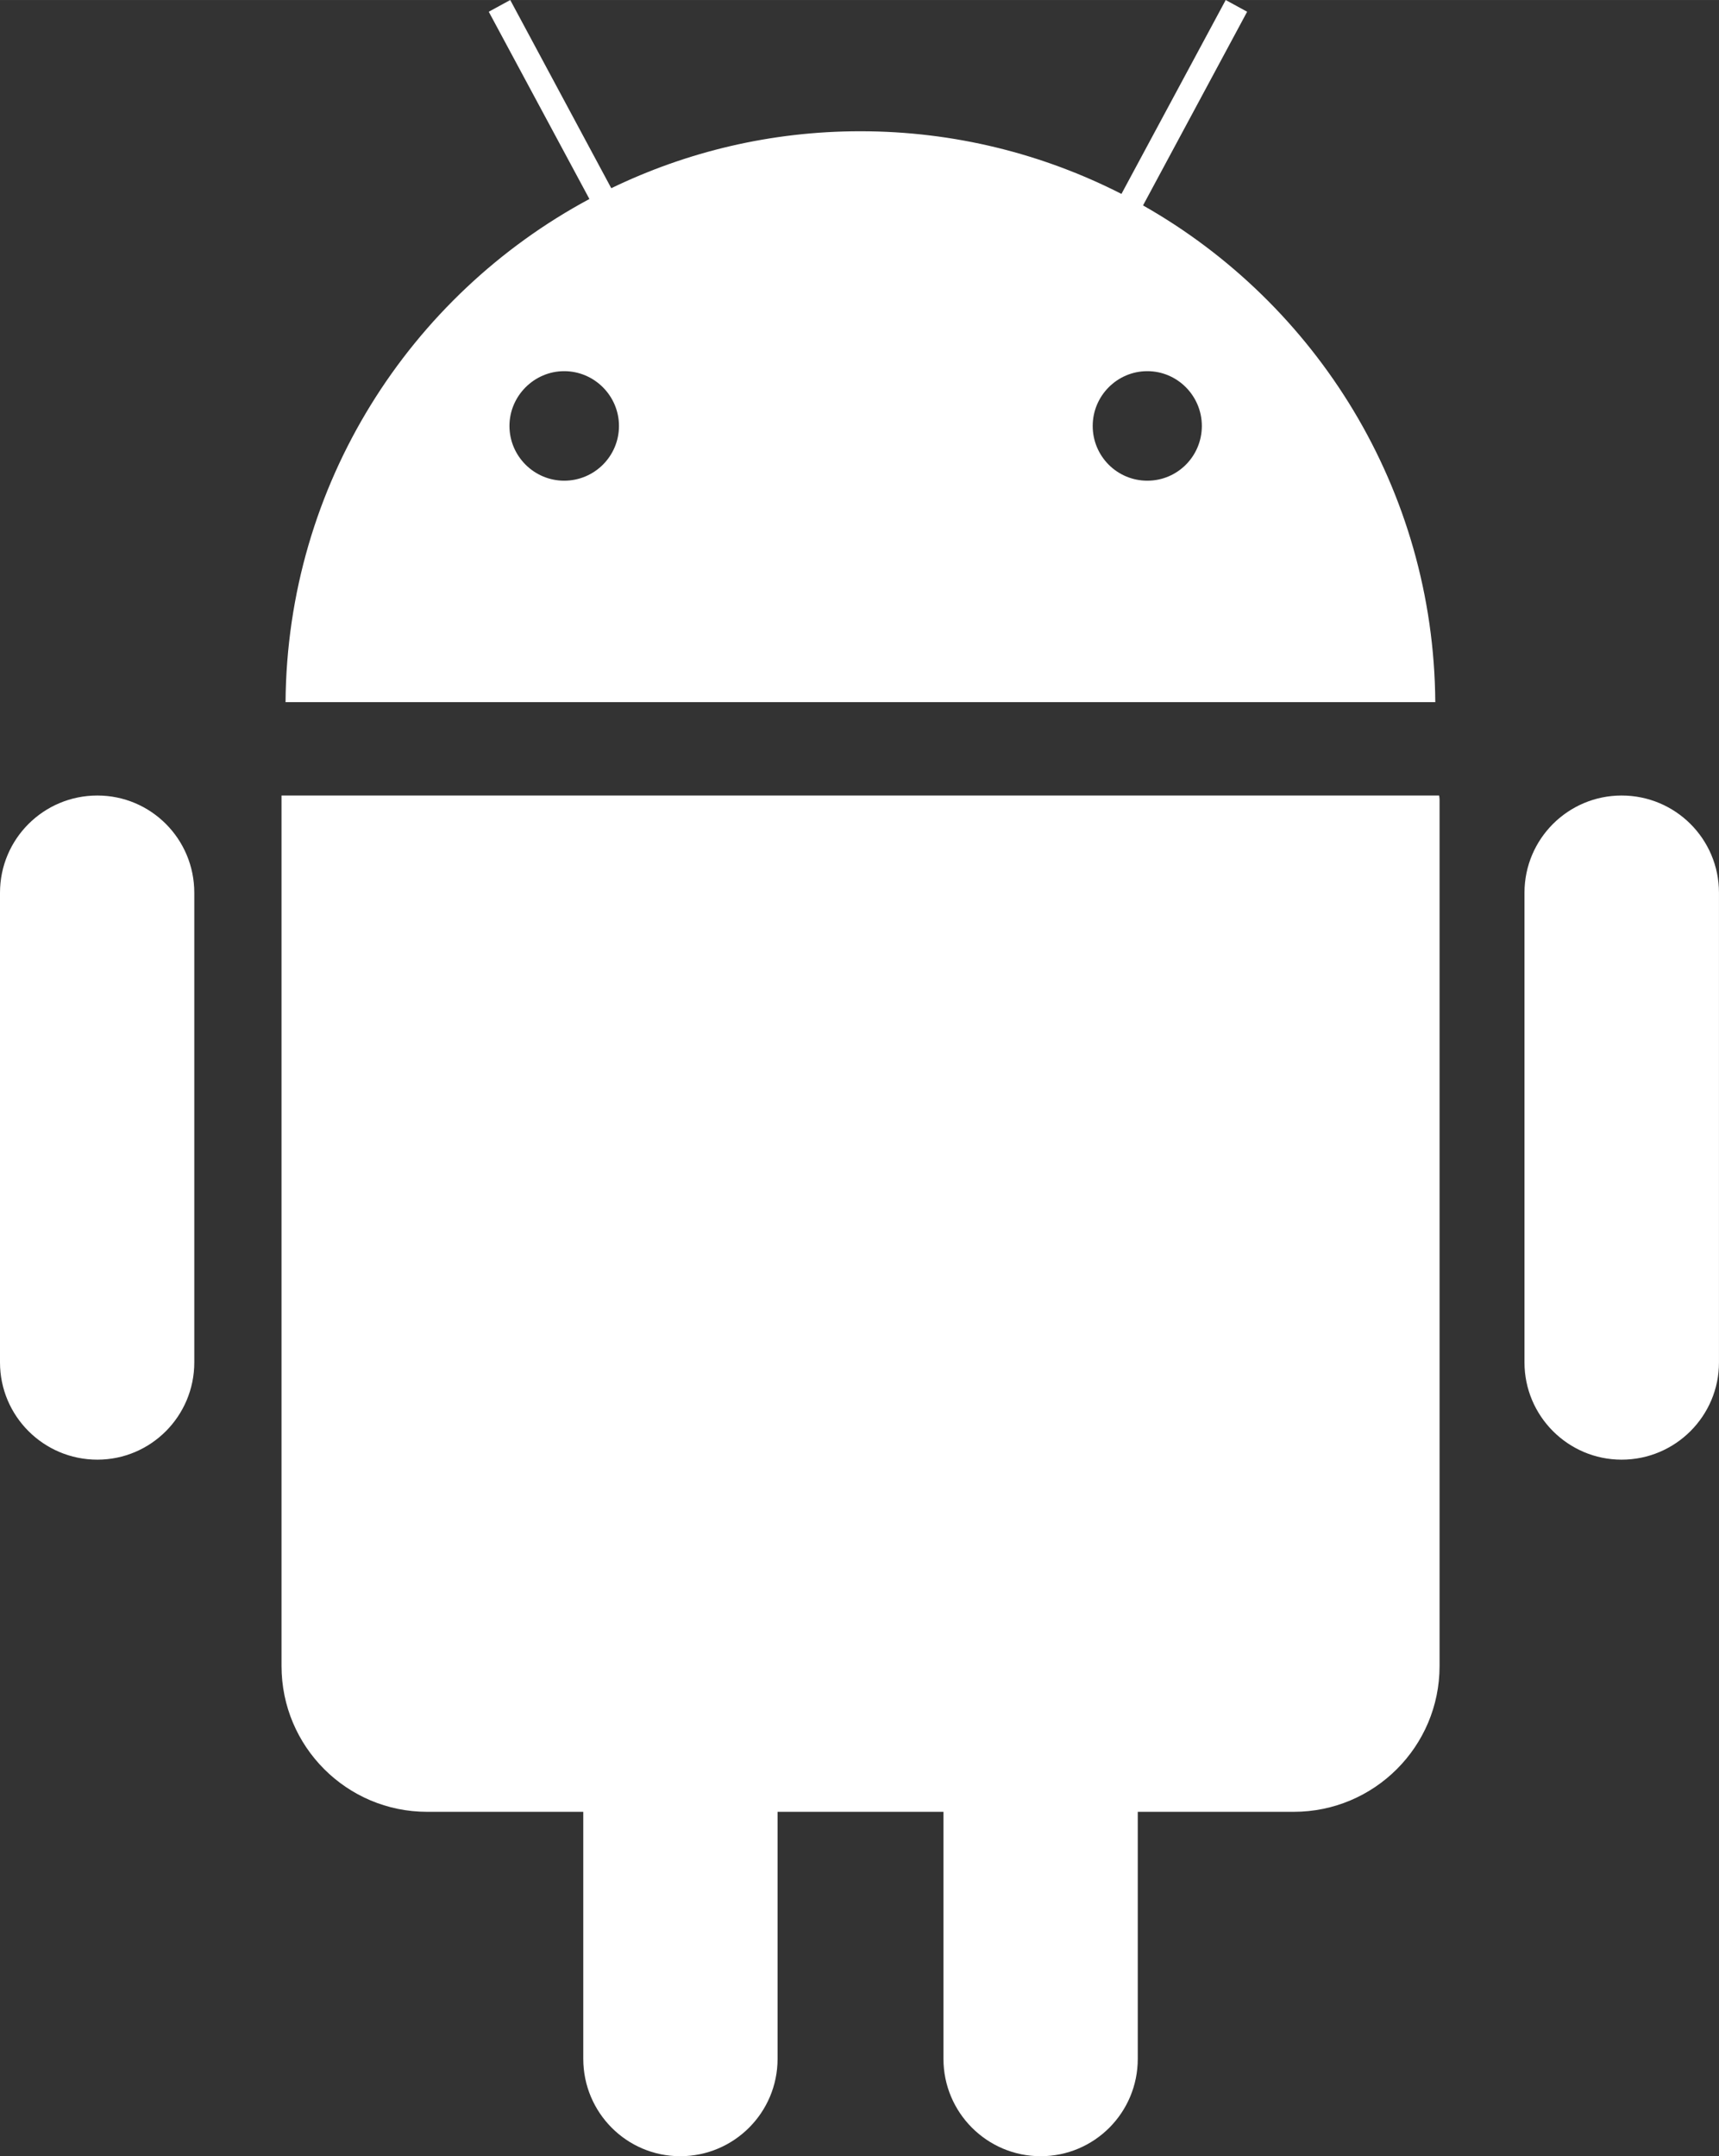
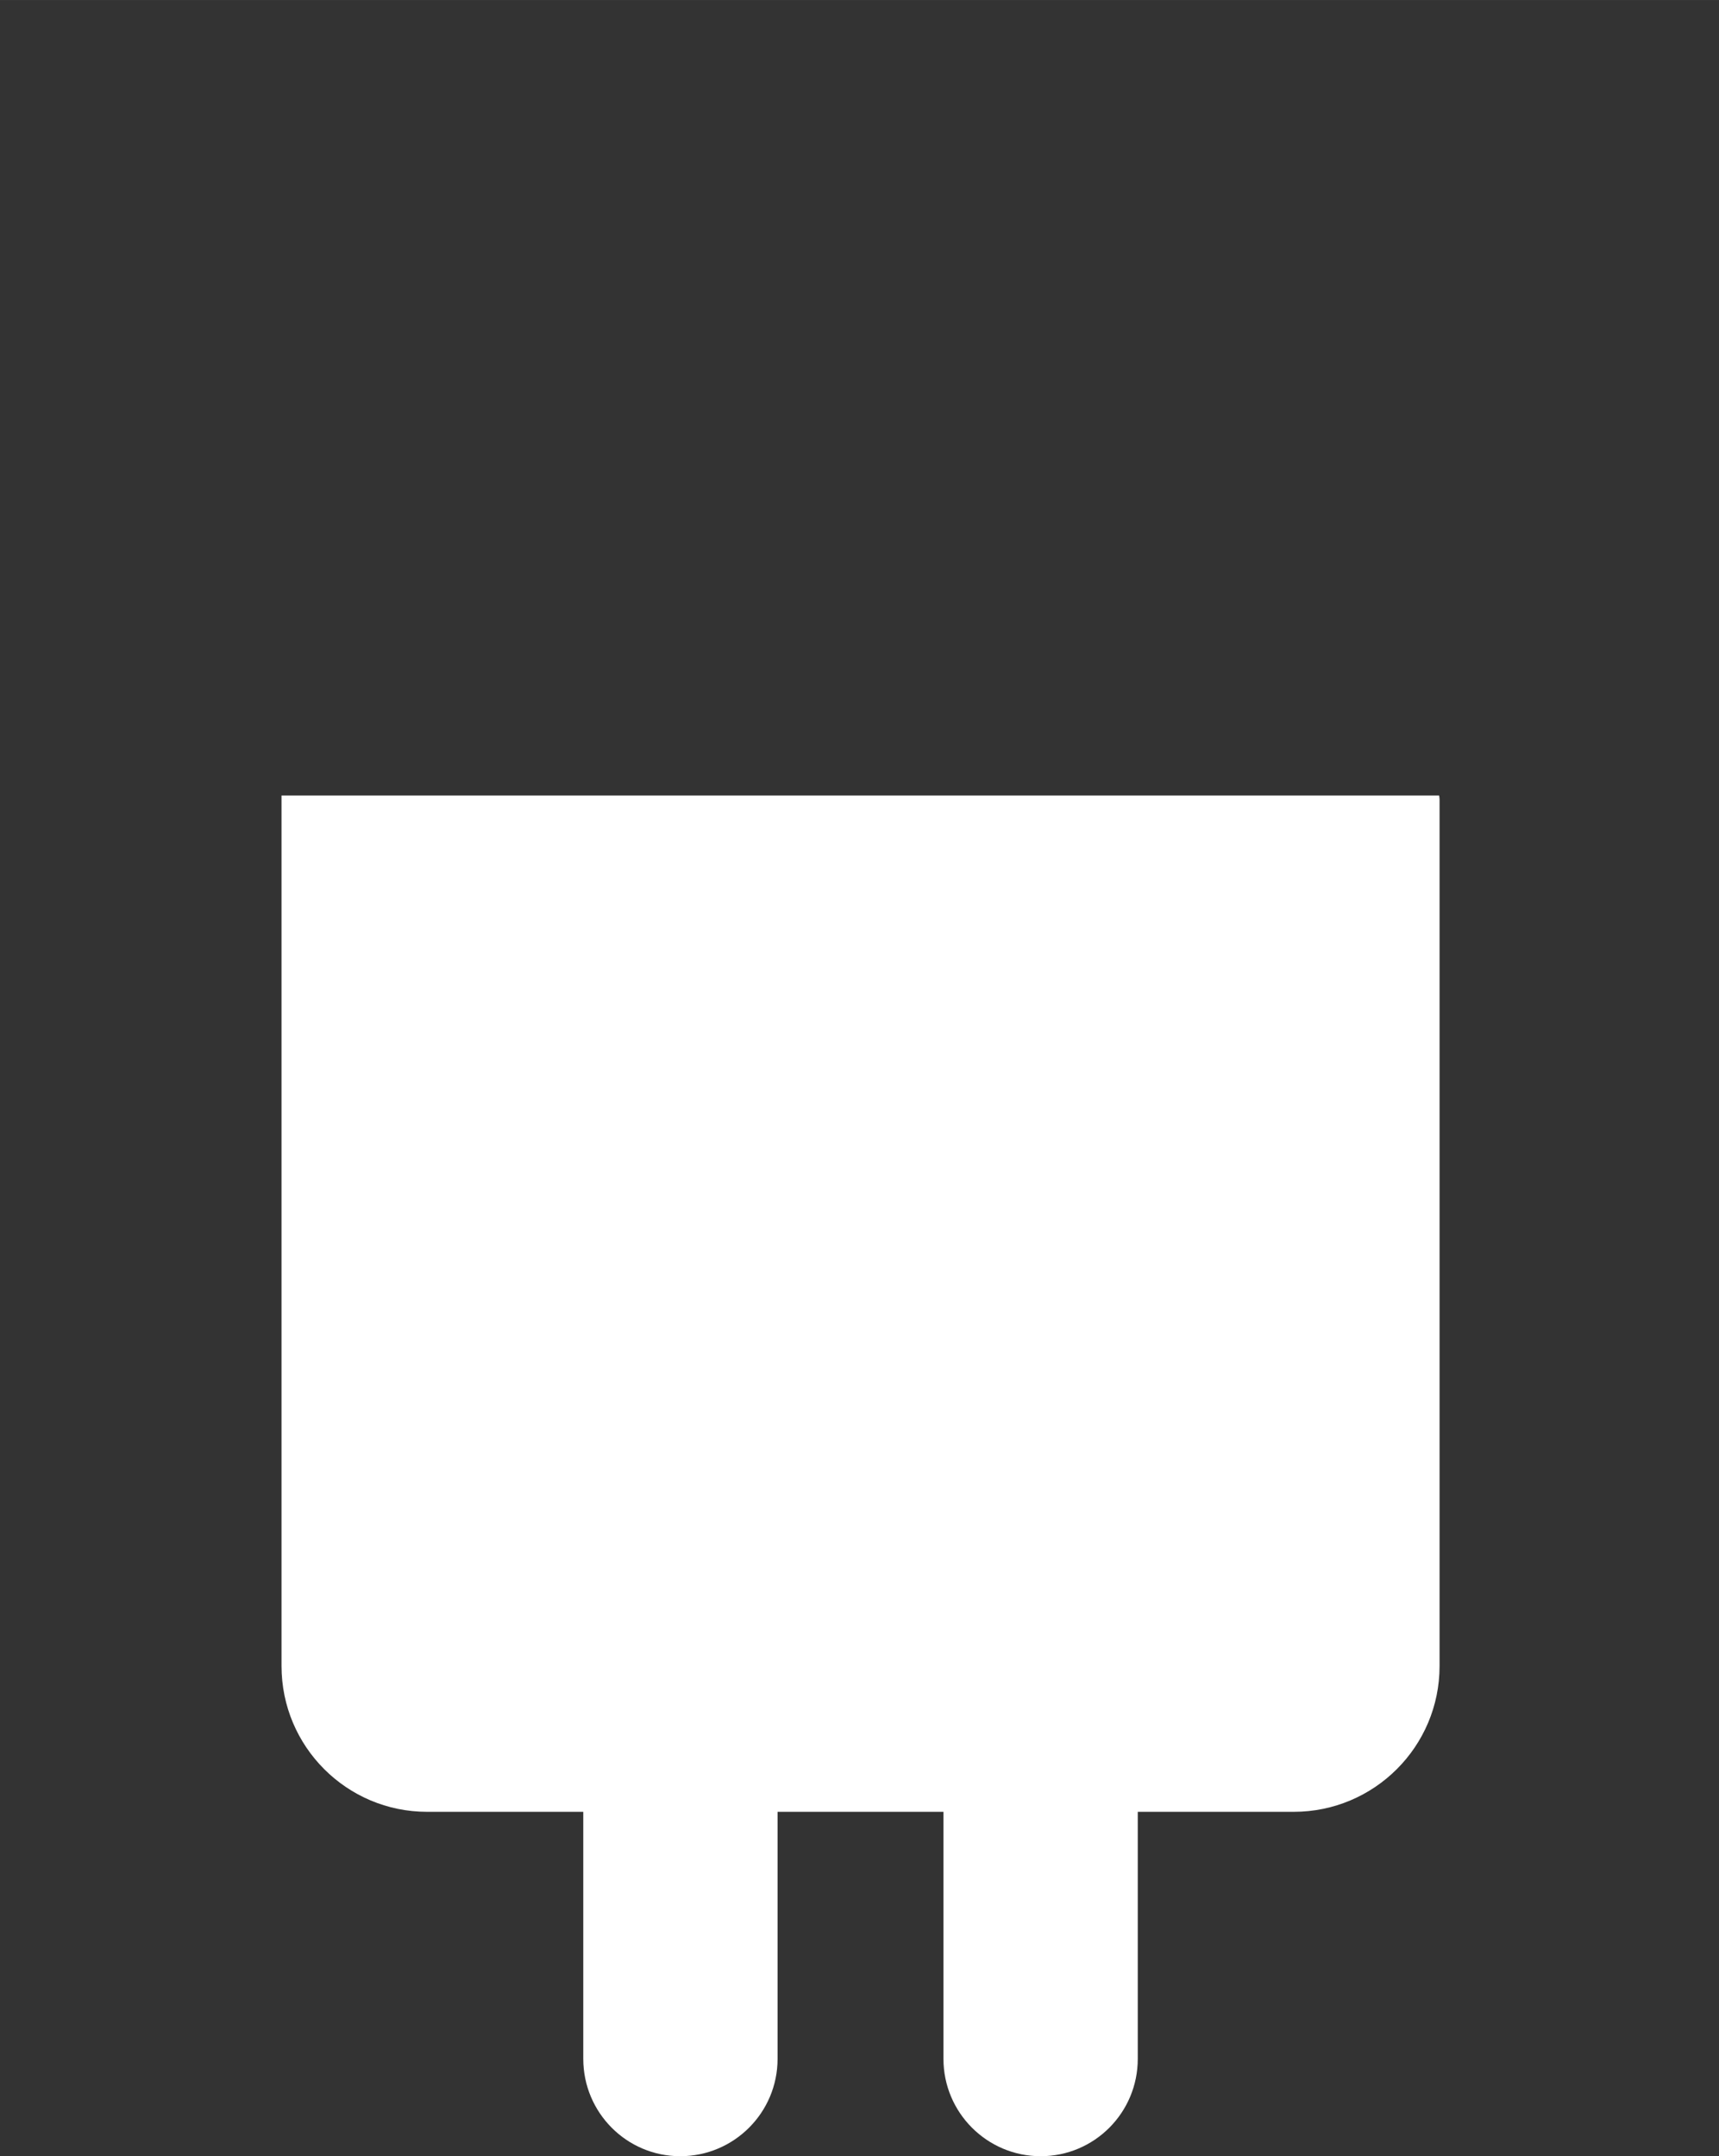
<svg xmlns="http://www.w3.org/2000/svg" version="1.1" id="svg4278" viewBox="0 0 73.911 92.693" height="26.16mm" width="20.859mm">
  <rect x="0" y="0" width="73.911" height="92.693" fill="#333333" stroke="none" />
  <defs id="defs4280">
    <clipPath id="clipPath58" clipPathUnits="userSpaceOnUse">
      <path id="path60" d="m 0,1334 750,0 L 750,0 0,0 0,1334 Z" />
    </clipPath>
  </defs>
  <g transform="translate(-397.429,-240.709)" id="layer1">
    <g id="g54" transform="matrix(1.25,0,0,-1.25,-154.911,410.398)">
      <g clip-path="url(#clipPath58)" id="g56">
-         <path d="m 445.221,108.393 c -1.85,0 -3.349,-1.493 -3.349,-3.344 l 0,-16.153 c 0,-1.844 1.499,-3.344 3.349,-3.344 1.842,0 3.334,1.5 3.334,3.344 l 0,16.153 c 0,1.851 -1.492,3.344 -3.334,3.344" style="fill:#ffffff;fill-opacity:1;fill-rule:nonzero;stroke:none" id="path72" />
-         <path d="m 497.651,108.393 c -1.841,0 -3.341,-1.493 -3.341,-3.344 l 0,-16.153 c 0,-1.844 1.5,-3.344 3.341,-3.344 1.849,0 3.349,1.5 3.349,3.344 l 0,16.153 c 0,1.851 -1.5,3.344 -3.349,3.344" style="fill:#ffffff;fill-opacity:1;fill-rule:nonzero;stroke:none" id="path76" />
        <path d="m 451.556,108.393 0,-0.133 0,-29.807 c 0,-2.769 2.245,-5.012 5.007,-5.012 l 5.372,0 0,-8.496 c 0,-1.849 1.493,-3.348 3.334,-3.348 1.85,0 3.349,1.499 3.349,3.348 l 0,8.496 5.706,0 0,-8.496 c 0,-1.849 1.5,-3.348 3.343,-3.348 1.849,0 3.341,1.499 3.341,3.348 l 0,8.496 5.364,0 c 2.769,0 5.017,2.243 5.017,5.012 l 0,29.807 c 0,0.044 -0.01,0.089 -0.015,0.133 l -39.818,0 z" style="fill:#ffffff;fill-opacity:1;fill-rule:nonzero;stroke:none" id="path80" />
-         <path d="m 481.337,119.22 c -1.041,0 -1.879,0.843 -1.879,1.883 0,1.032 0.838,1.884 1.879,1.884 1.038,0 1.875,-0.852 1.875,-1.884 0,-1.04 -0.837,-1.883 -1.875,-1.883 m -20.059,0 c -1.032,0 -1.882,0.843 -1.882,1.883 0,1.032 0.85,1.884 1.882,1.884 1.041,0 1.885,-0.852 1.885,-1.884 0,-1.04 -0.844,-1.883 -1.885,-1.883 m 19.911,9.467 3.581,6.661 -0.737,0.403 -3.586,-6.668 c -2.696,1.373 -5.746,2.155 -8.982,2.155 -3.07,0 -5.973,-0.705 -8.567,-1.959 l -3.475,6.472 -0.739,-0.403 3.462,-6.44 c -6.182,-3.32 -10.396,-9.815 -10.452,-17.304 l 39.548,0 c -0.051,7.322 -4.089,13.704 -10.053,17.083" style="fill:#ffffff;fill-opacity:1;fill-rule:nonzero;stroke:none" id="path84" />
      </g>
    </g>
  </g>
</svg>